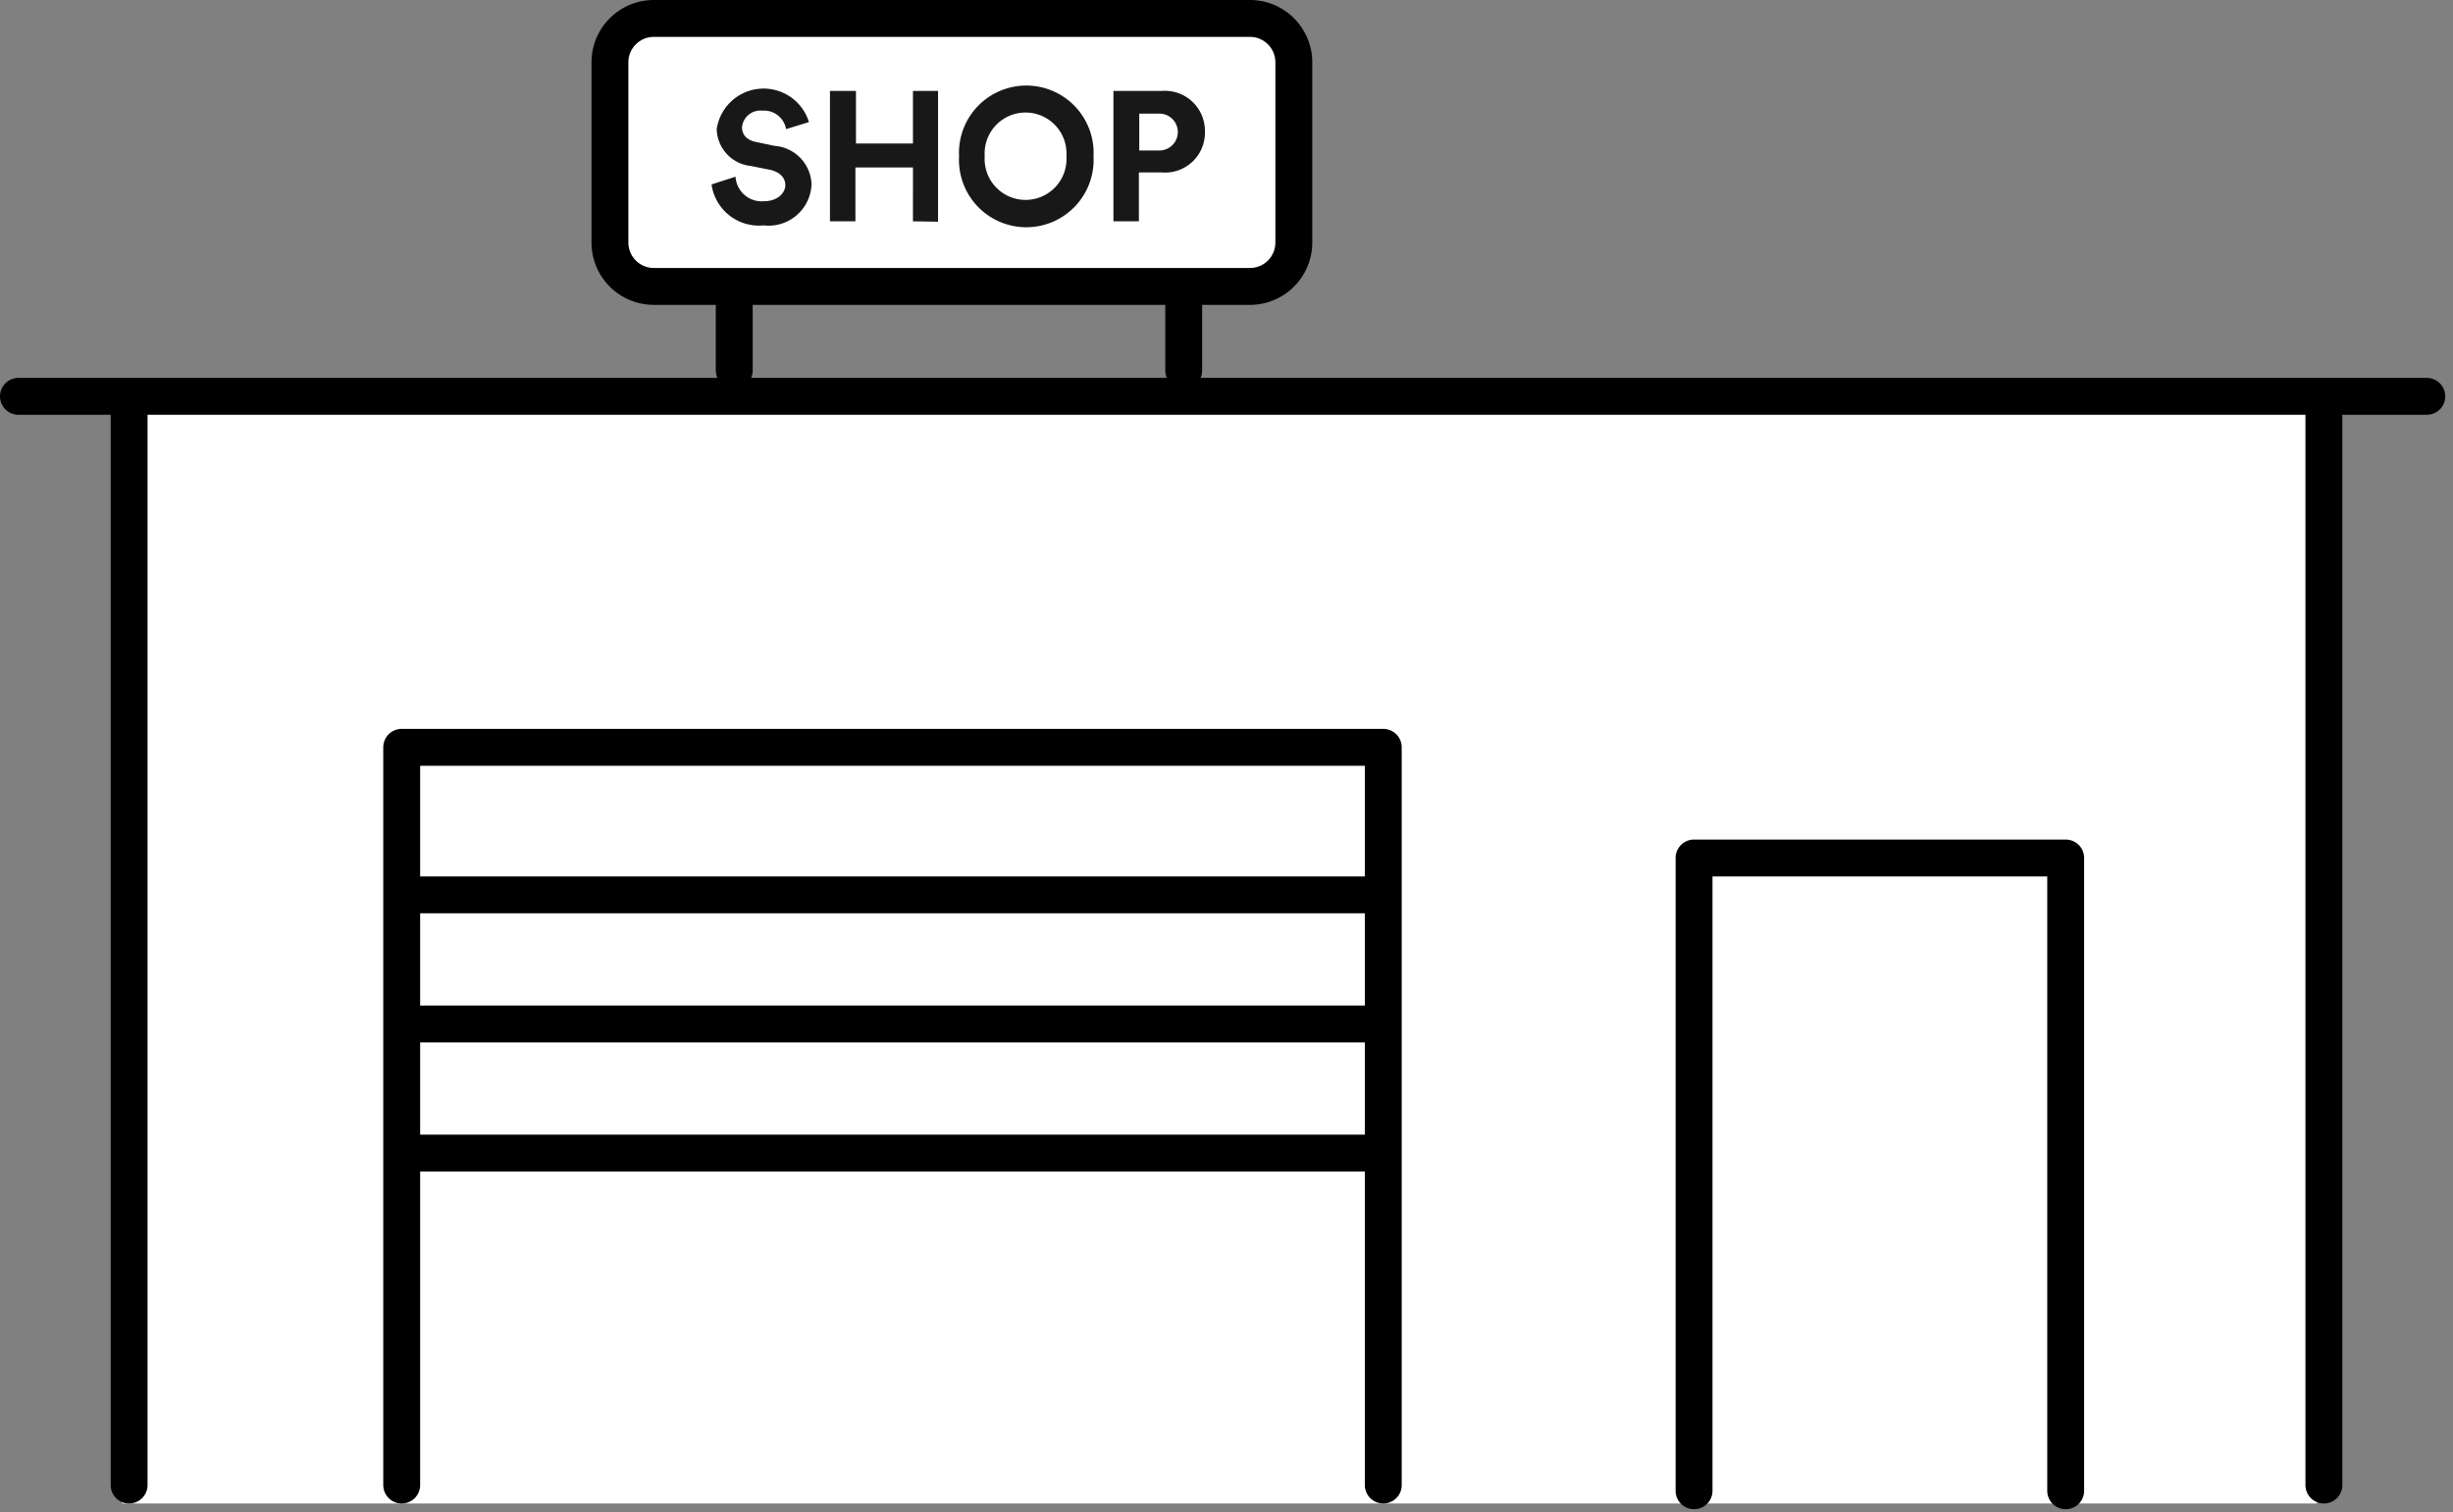
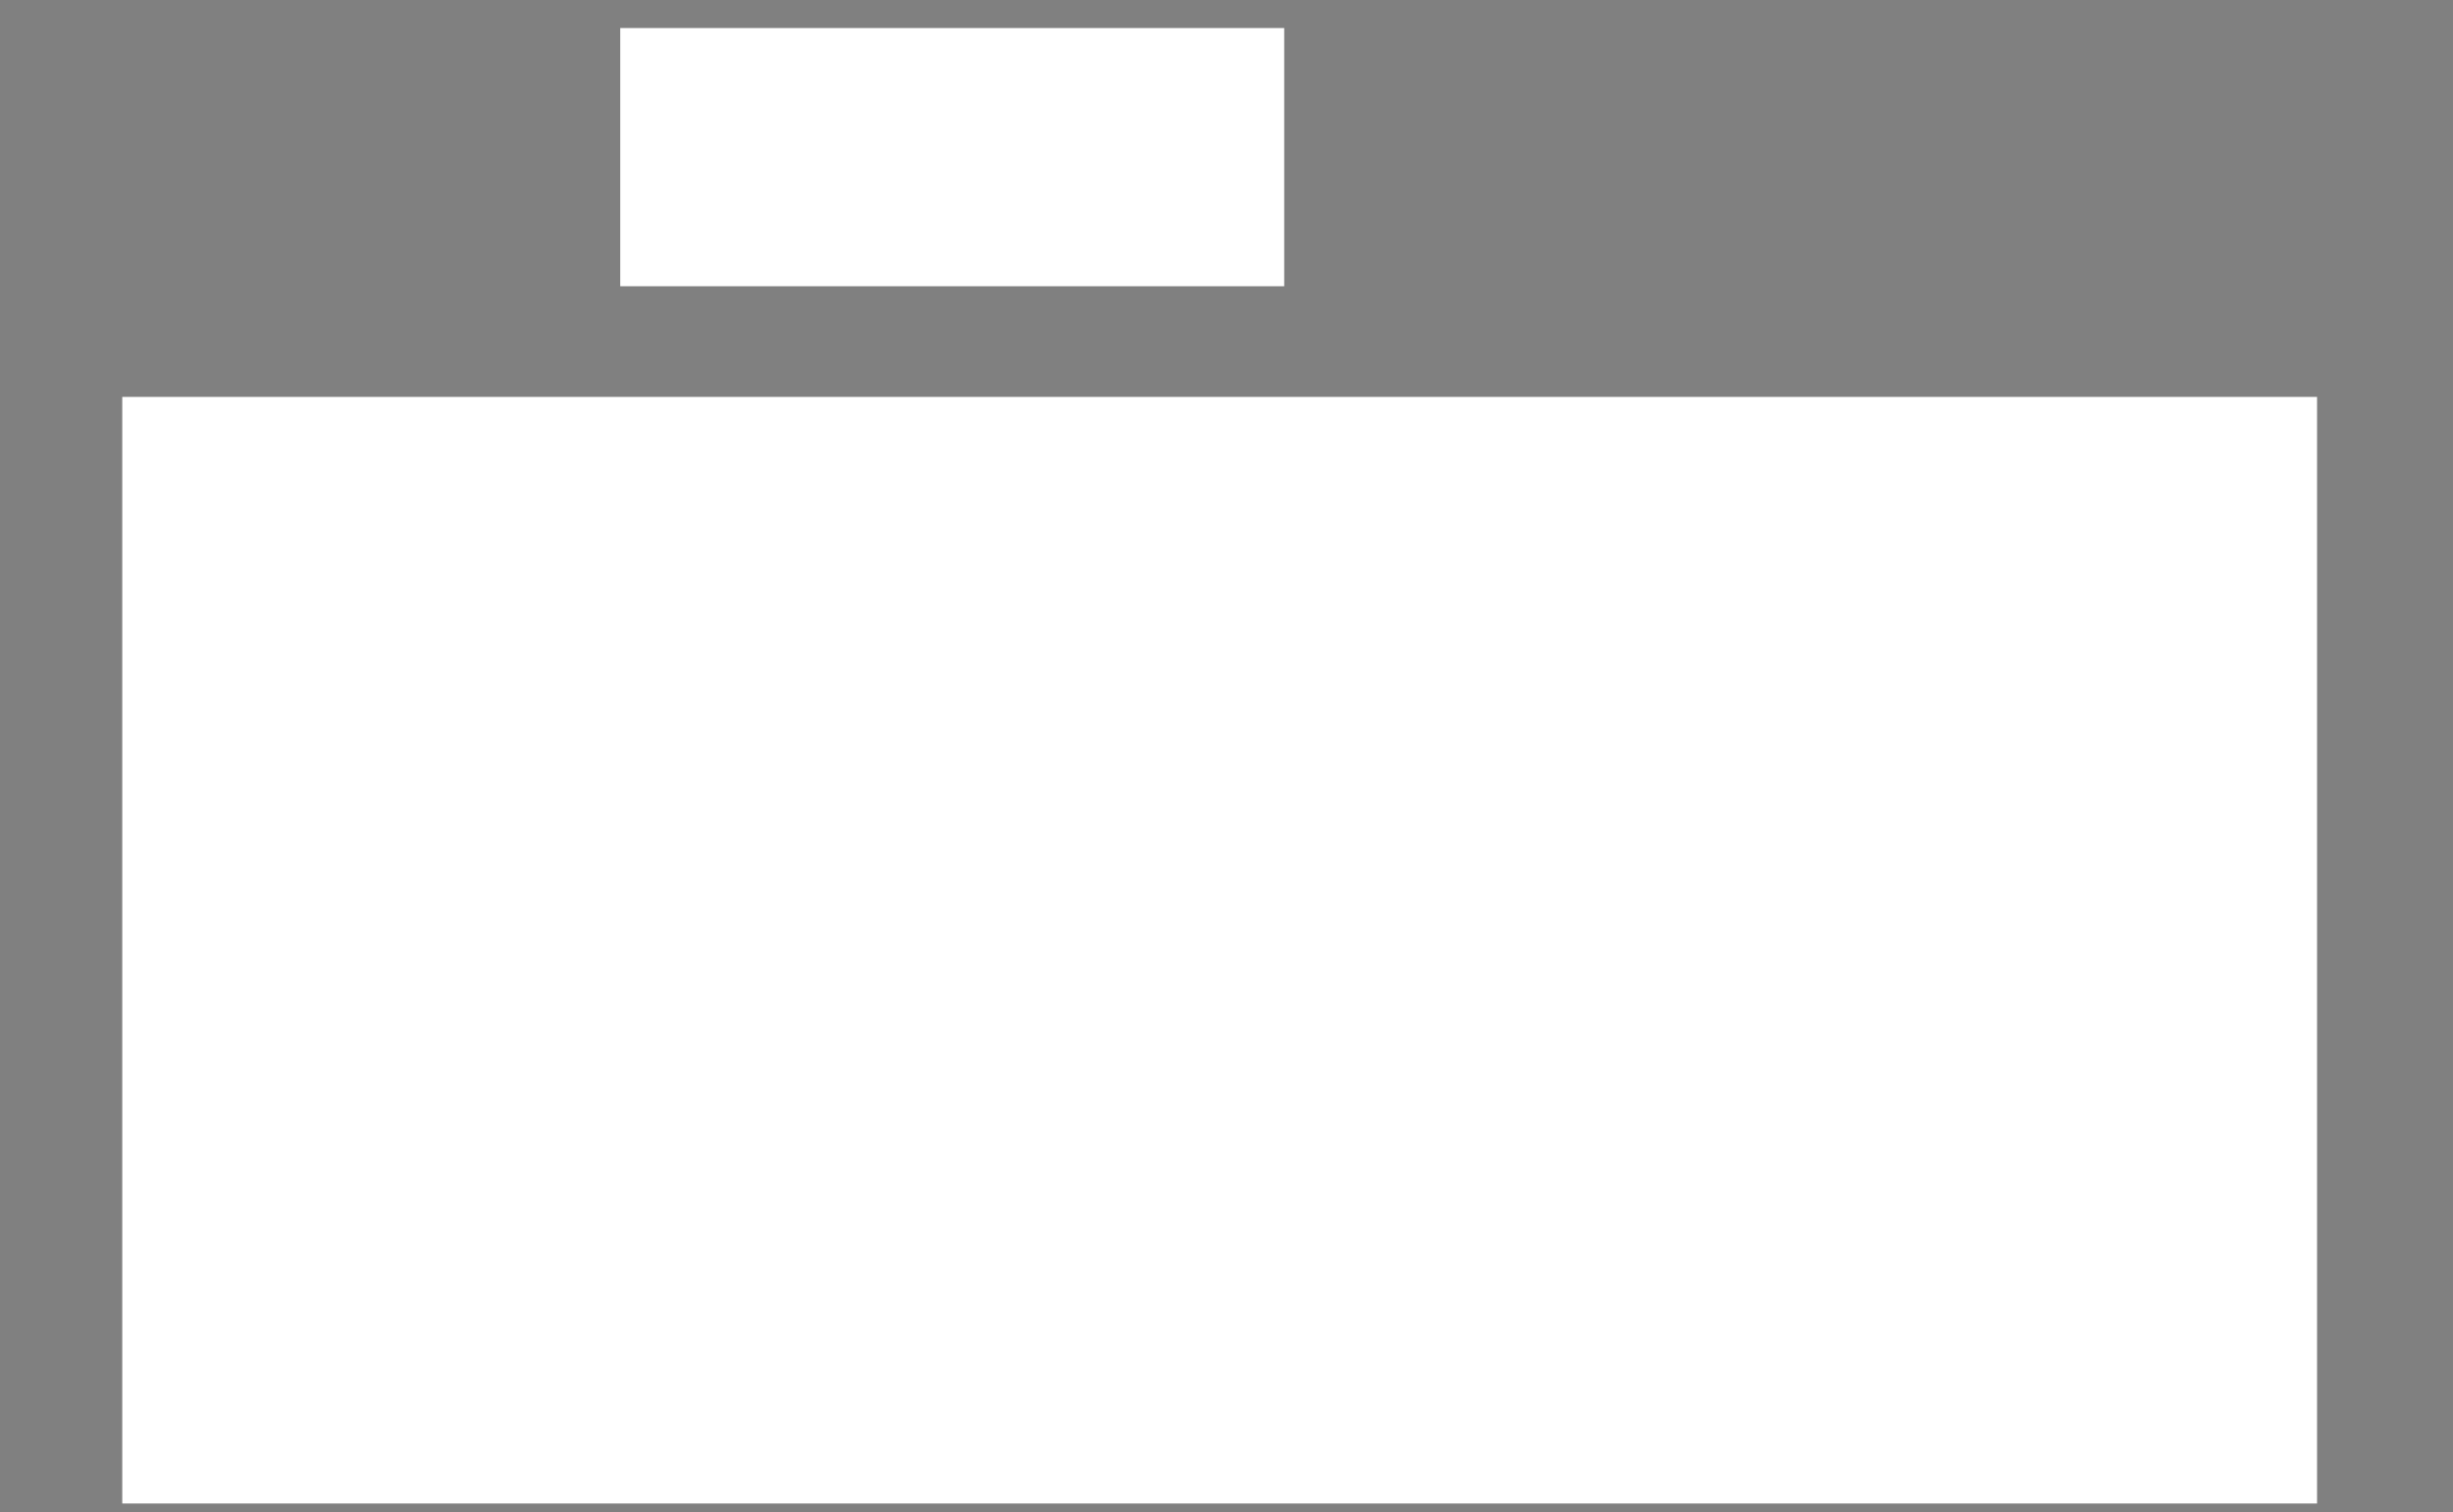
<svg xmlns="http://www.w3.org/2000/svg" width="133" height="82">
  <rect width="100%" height="100%" fill="#808080" stroke="none" />
  <g fill="none" fill-rule="evenodd">
    <g fill="#fff" fill-rule="nonzero">
      <path d="M6.629 81.52v-60h119v60M33.629 15.52v-14h36v14" />
    </g>
    <path d="M7 22.02h120v59H7z" />
-     <path d="M7 80.52v-58m119 0v58M1 21.49h130.58M21.78 80.52v-40H75v40M112 80.83V46.52H91.85v34.31M21.78 48.52H75M21.78 55.52H75M21.78 62.52H75M67.76 1h-32.3a2.38 2.38 0 00-2.39 2.36v9.81a2.38 2.38 0 002.39 2.36h32.3a2.38 2.38 0 002.39-2.36V3.36A2.38 2.38 0 0067.76 1zM39.81 15.53v4.55M64.18 15.53v4.55" stroke="#000" stroke-width="2" stroke-linecap="round" stroke-linejoin="round" />
-     <path d="M43.86 6.62a2.57 2.57 0 00-5 .38 2.06 2.06 0 001.86 2l1 .2c.55.11.86.43.86.84s-.41.87-1.15.87a1.42 1.42 0 01-1.55-1.33l-1.3.42a2.59 2.59 0 002.82 2.22A2.33 2.33 0 0044 10a2.16 2.16 0 00-2-2.09l-1-.21c-.52-.1-.77-.41-.77-.8a1 1 0 011.1-.9 1.21 1.21 0 011.29 1l1.24-.38zm7 5.4V4.93H49.5v2.85h-3.09V4.93H45V12h1.38V9.08h3.12V12l1.36.02zm2.53-3.55a2.22 2.22 0 114.43 0 2.22 2.22 0 11-4.43 0zM52 8.48a3.65 3.65 0 107.29 0 3.65 3.65 0 10-7.29 0zm9.77-.32v-2h1.09a1 1 0 010 2h-1.09zM63 9.35a2.16 2.16 0 002.33-2.21A2.17 2.17 0 0063 4.93h-2.63V12h1.38V9.35H63z" fill="#181818" fill-rule="nonzero" />
  </g>
</svg>